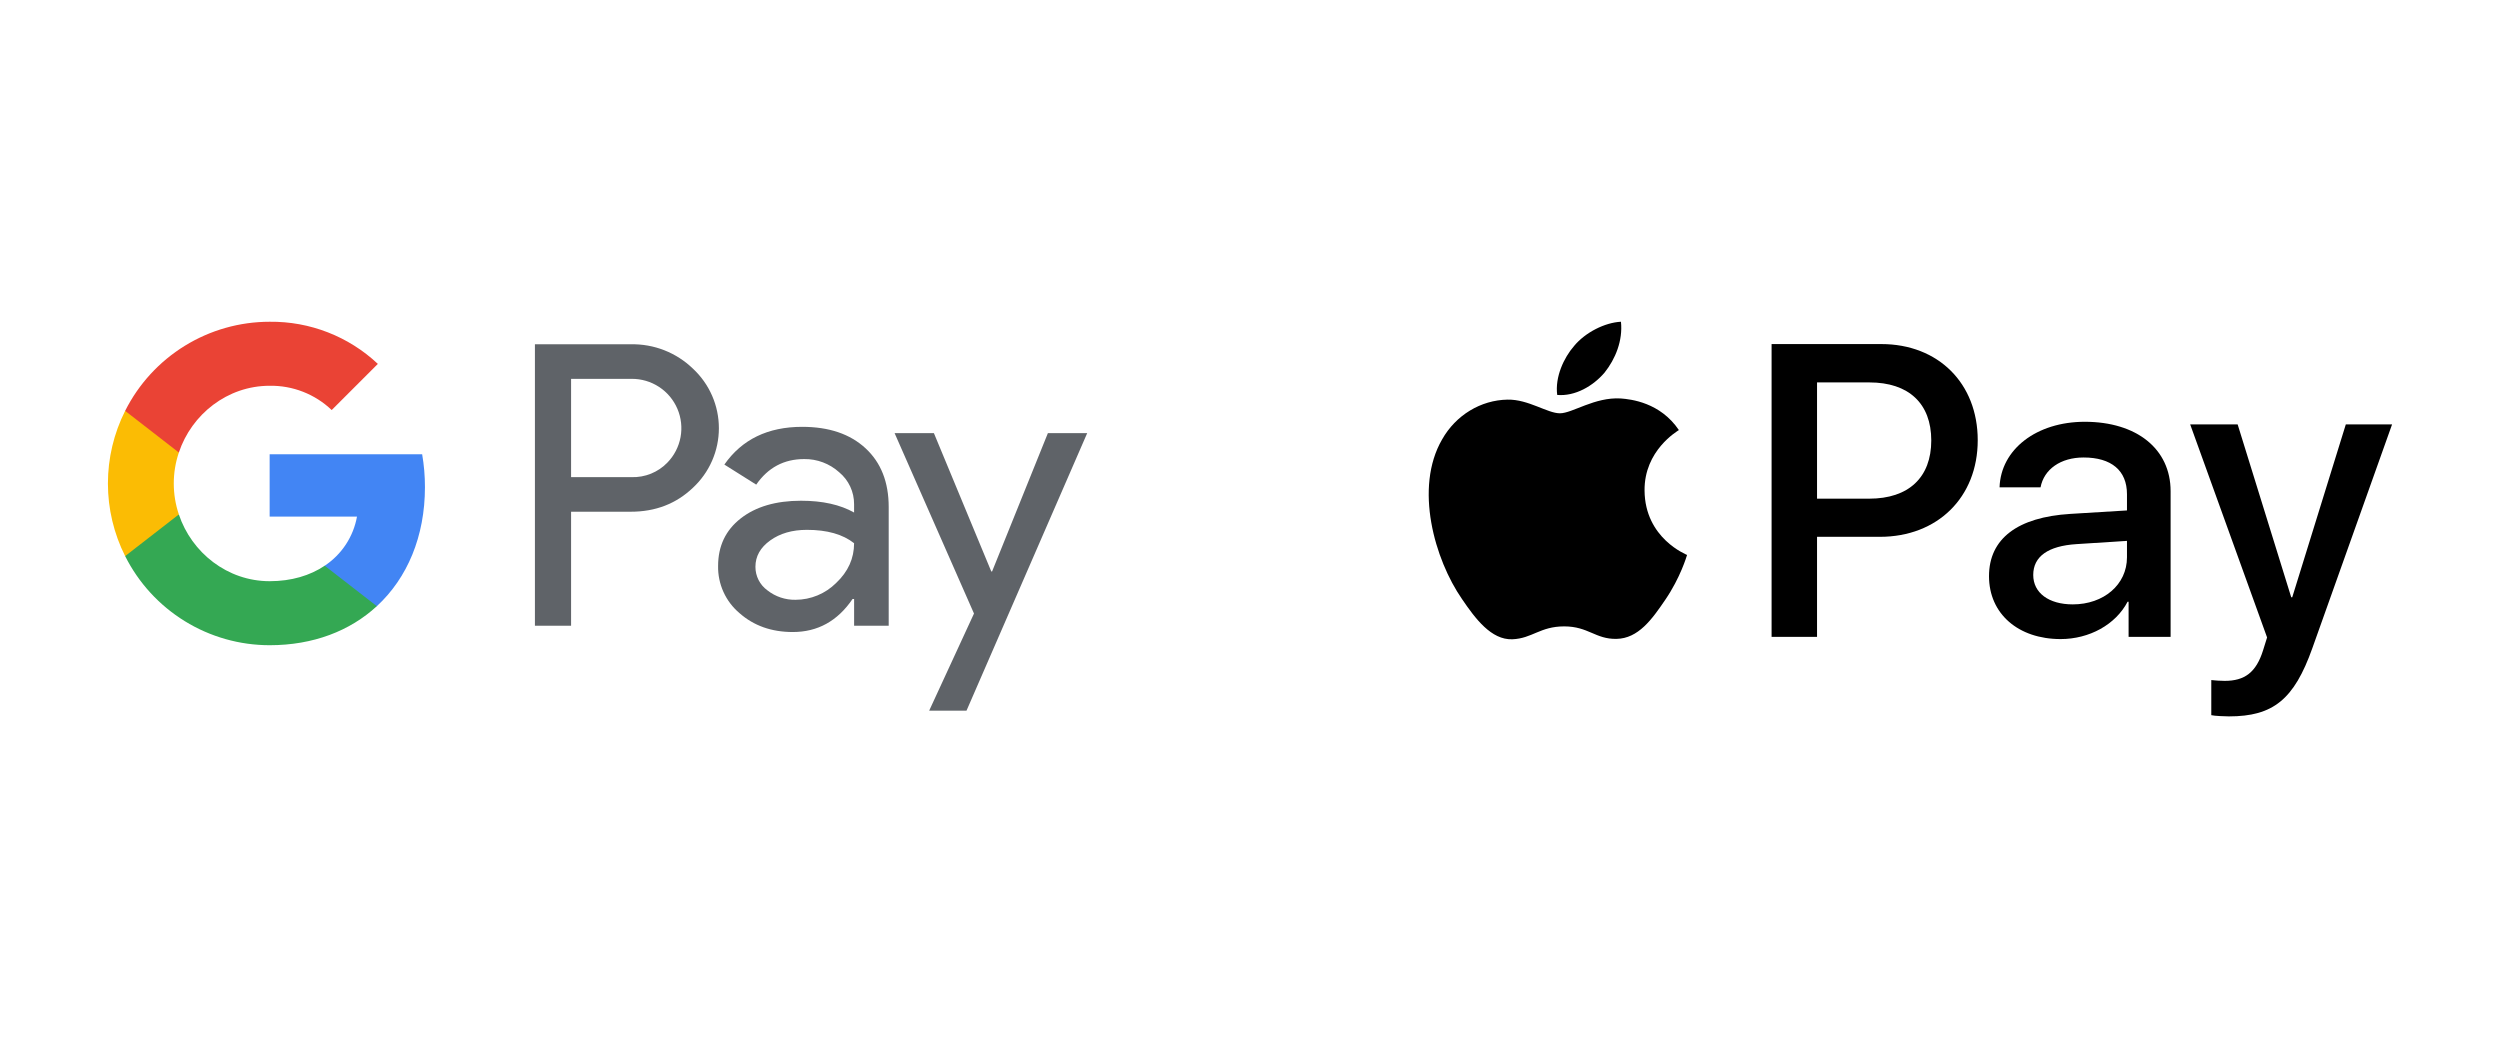
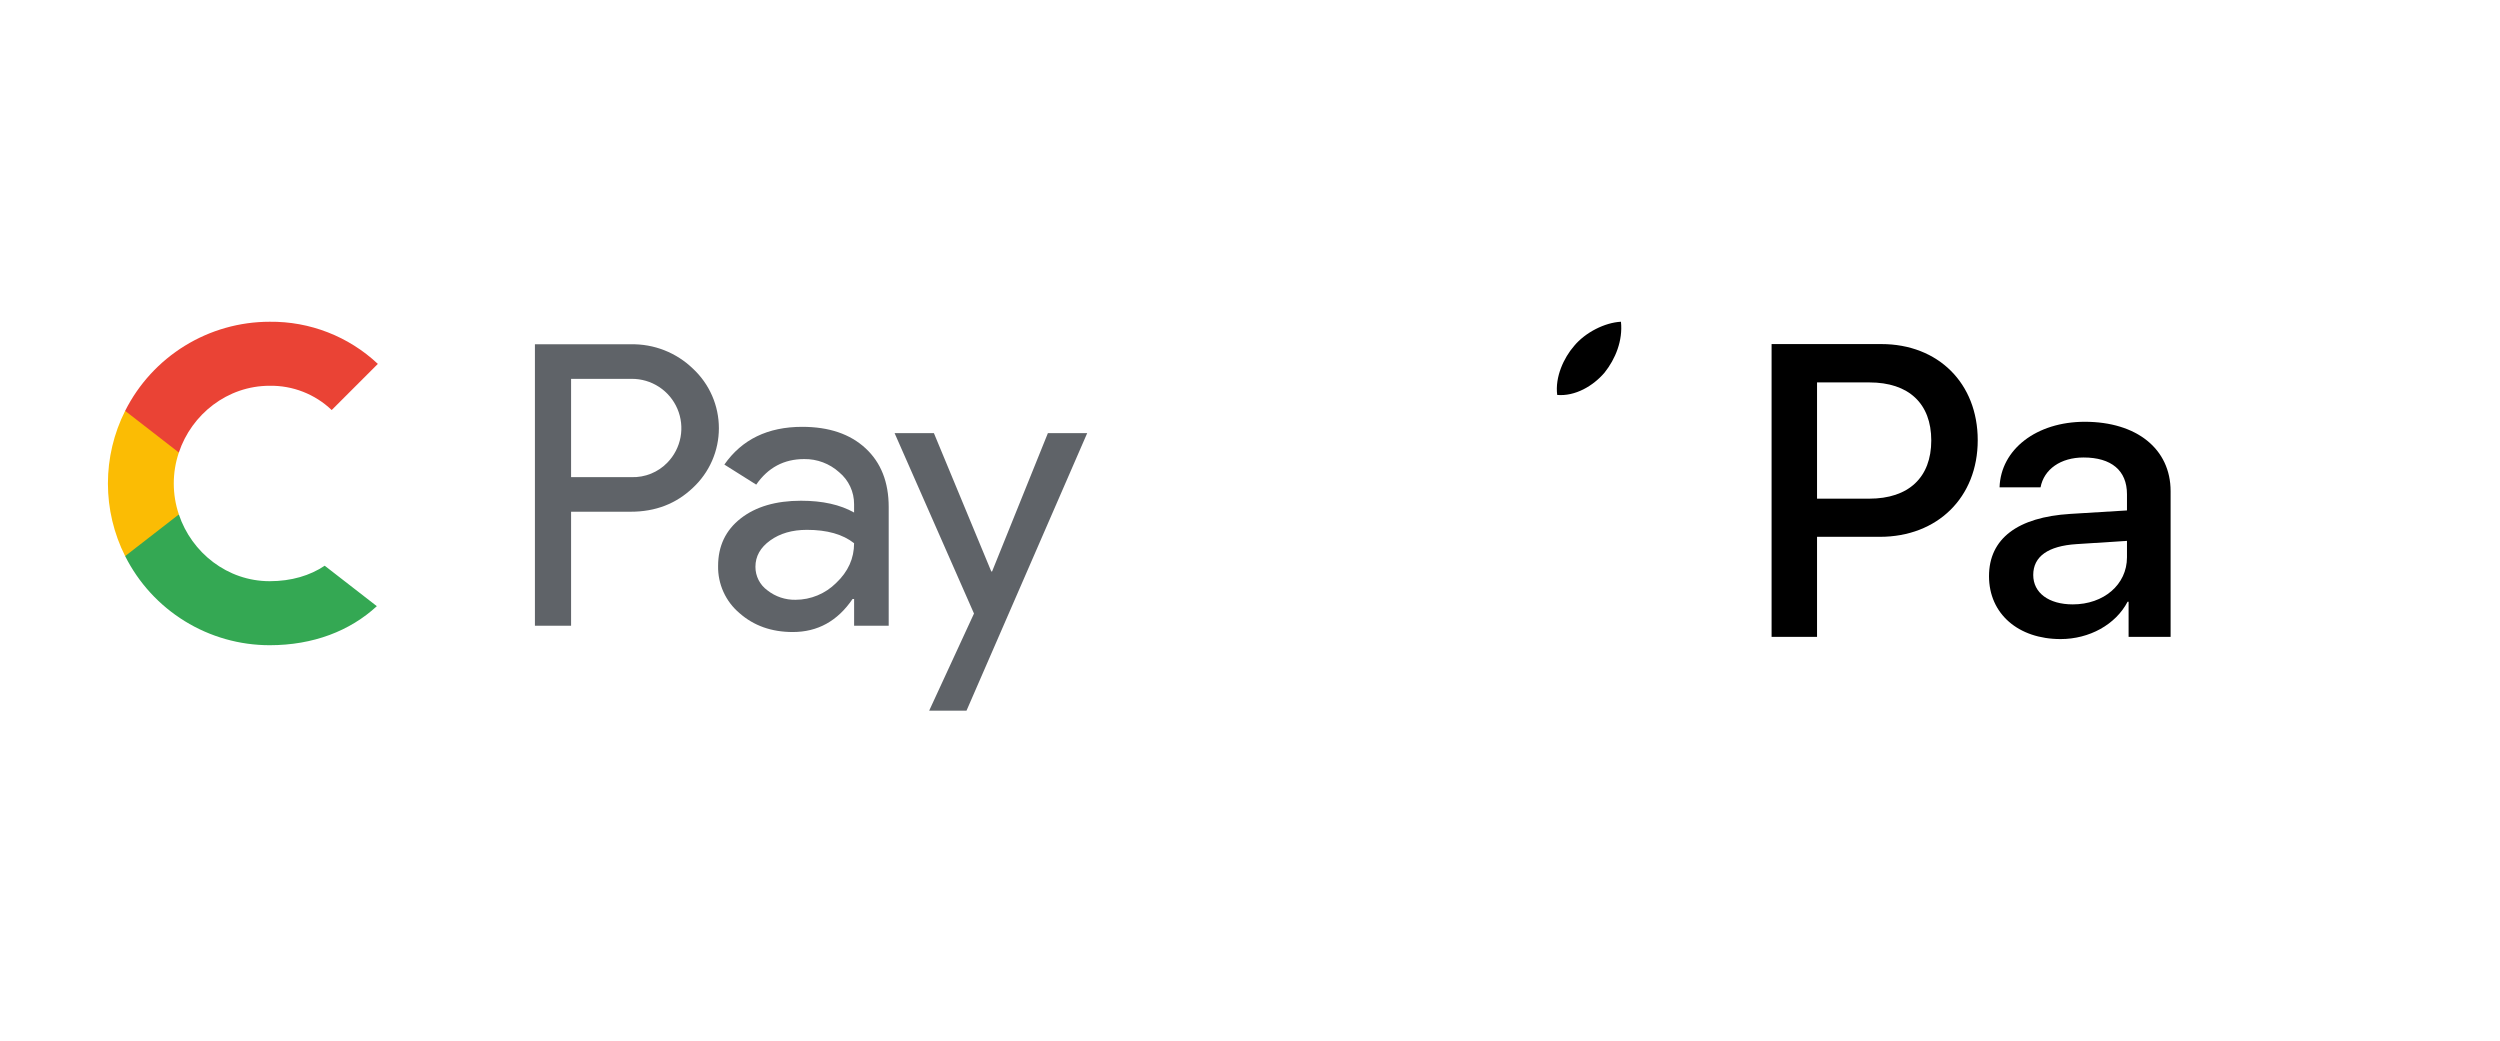
<svg xmlns="http://www.w3.org/2000/svg" width="1251" height="521" viewBox="0 0 1251 521" fill="none">
  <path d="M285.769 256.075V313.12H267.672V172.279H315.668C321.397 172.159 327.093 173.175 332.427 175.268C337.762 177.362 342.629 180.491 346.747 184.475C350.843 188.283 354.11 192.894 356.343 198.021C358.577 203.148 359.73 208.68 359.73 214.273C359.73 219.865 358.577 225.397 356.343 230.524C354.11 235.651 350.843 240.263 346.747 244.071C338.351 252.074 327.991 256.071 315.668 256.064H285.769V256.075ZM285.769 189.589V238.765H316.061C319.388 238.864 322.7 238.267 325.783 237.013C328.866 235.759 331.654 233.875 333.967 231.482C337.364 227.989 339.651 223.57 340.542 218.781C341.432 213.991 340.886 209.045 338.972 204.565C337.058 200.085 333.861 196.272 329.784 193.605C325.707 190.938 320.933 189.537 316.061 189.578H285.769V189.589Z" fill="#5F6368" />
  <path d="M401.431 213.587C414.807 213.587 425.365 217.161 433.106 224.31C440.839 231.459 444.706 241.261 444.706 253.715V313.12H427.396V299.744H426.609C419.134 310.759 409.168 316.267 396.71 316.267C386.088 316.267 377.205 313.12 370.059 306.825C366.629 303.936 363.886 300.318 362.031 296.234C360.176 292.151 359.255 287.705 359.336 283.221C359.336 273.251 363.105 265.318 370.644 259.425C378.186 253.524 388.25 250.571 400.835 250.568C411.581 250.568 420.431 252.535 427.385 256.469V252.332C427.407 249.273 426.747 246.248 425.454 243.475C424.162 240.703 422.268 238.253 419.91 236.304C415.114 231.982 408.864 229.629 402.409 229.717C392.304 229.717 384.305 233.981 378.411 242.508L362.472 232.471C371.262 219.882 384.248 213.587 401.431 213.587ZM378.018 283.614C378.005 285.917 378.543 288.19 379.587 290.243C380.631 292.296 382.151 294.07 384.02 295.416C388.022 298.564 392.99 300.232 398.081 300.137C405.718 300.124 413.038 297.085 418.438 291.685C424.406 286.042 427.389 279.421 427.385 271.823C421.742 267.36 413.874 265.131 403.78 265.135C396.429 265.135 390.299 266.907 385.391 270.452C380.479 273.992 378.018 278.365 378.018 283.614Z" fill="#5F6368" />
  <path d="M544.037 216.734L483.643 355.608H464.961L487.386 307.016L447.651 216.734H467.322L496.041 285.974H496.434L524.366 216.734H544.037Z" fill="#5F6368" />
-   <path d="M212.645 243.779C212.652 238.263 212.186 232.758 211.251 227.323H134.93V258.492H178.643C177.749 263.47 175.855 268.216 173.077 272.442C170.3 276.669 166.695 280.29 162.48 283.086V303.329H188.568C203.844 289.234 212.645 268.406 212.645 243.779Z" fill="#4285F4" />
  <path d="M134.93 322.865C156.77 322.865 175.159 315.694 188.569 303.329L162.48 283.086C155.219 287.975 145.867 290.83 134.93 290.83C113.821 290.83 95.904 276.6 89.497 257.424H62.622V278.275C69.357 291.679 79.686 302.947 92.455 310.821C105.223 318.694 119.929 322.865 134.93 322.865Z" fill="#34A853" />
  <path d="M89.497 257.424C86.11 247.376 86.11 236.494 89.497 226.446V205.595H62.621C56.953 216.87 54 229.315 54 241.935C54 254.555 56.953 267 62.621 278.275L89.497 257.424Z" fill="#FBBC04" />
  <path d="M134.93 193.04C146.472 192.851 157.624 197.211 165.976 205.179V205.19L189.075 182.092C174.43 168.33 155.025 160.773 134.93 161.005C119.929 161.006 105.223 165.176 92.455 173.05C79.686 180.923 69.357 192.191 62.622 205.595L89.497 226.446C95.904 207.27 113.821 193.04 134.93 193.04Z" fill="#EA4335" />
  <path d="M802.909 186.466C808.39 179.61 812.109 170.406 811.128 161C803.105 161.399 793.315 166.293 787.647 173.154C782.557 179.029 778.053 188.618 779.227 197.63C788.233 198.411 797.231 193.128 802.909 186.466Z" fill="black" />
-   <path d="M811.026 199.39C797.947 198.61 786.826 206.813 780.58 206.813C774.331 206.813 764.766 199.782 754.421 199.972C740.957 200.169 728.463 207.782 721.63 219.891C707.577 244.113 717.922 280.043 731.588 299.771C738.225 309.531 746.223 320.278 756.763 319.892C766.72 319.501 770.623 313.444 782.727 313.444C794.822 313.444 798.338 319.892 808.879 319.696C819.81 319.501 826.644 309.931 833.281 300.162C840.894 289.036 844.011 278.293 844.207 277.703C844.011 277.508 823.129 269.497 822.935 245.476C822.738 225.363 839.33 215.796 840.111 215.203C830.741 201.345 816.101 199.782 811.026 199.39Z" fill="black" />
  <path d="M941.432 172.172C969.86 172.172 989.657 191.767 989.657 220.296C989.657 248.927 969.454 268.625 940.721 268.625H909.247V318.677H886.504V172.172H941.432ZM909.247 249.536H935.34C955.139 249.536 966.407 238.877 966.407 220.398C966.407 201.921 955.139 191.362 935.442 191.362H909.247V249.536Z" fill="black" />
  <path d="M995.299 288.323C995.299 269.538 1009.61 258.776 1036.01 257.152L1064.34 255.425V247.304C1064.34 235.425 1056.52 228.927 1042.61 228.927C1031.14 228.927 1022.81 234.816 1021.09 243.851H1000.58C1001.19 224.865 1019.06 211.059 1043.22 211.059C1069.21 211.059 1086.17 224.663 1086.17 245.78V318.677H1065.15V301.115H1064.64C1058.65 312.587 1045.45 319.793 1031.14 319.793C1010.02 319.793 995.299 307.205 995.299 288.323ZM1064.34 278.879V270.654L1039.06 272.28C1024.84 273.192 1017.43 278.472 1017.43 287.712C1017.43 296.646 1025.15 302.434 1037.23 302.434C1052.66 302.434 1064.34 292.584 1064.34 278.879Z" fill="black" />
-   <path d="M1106.53 357.868V340.305C1107.95 340.505 1111.4 340.709 1113.23 340.709C1123.28 340.709 1128.96 336.447 1132.42 325.48L1134.45 318.983L1095.97 212.379H1119.72L1146.53 298.878H1147.04L1173.84 212.379H1196.99L1157.09 324.364C1147.95 350.05 1137.49 358.479 1115.36 358.479C1113.63 358.479 1108.05 358.275 1106.53 357.868Z" fill="black" />
</svg>